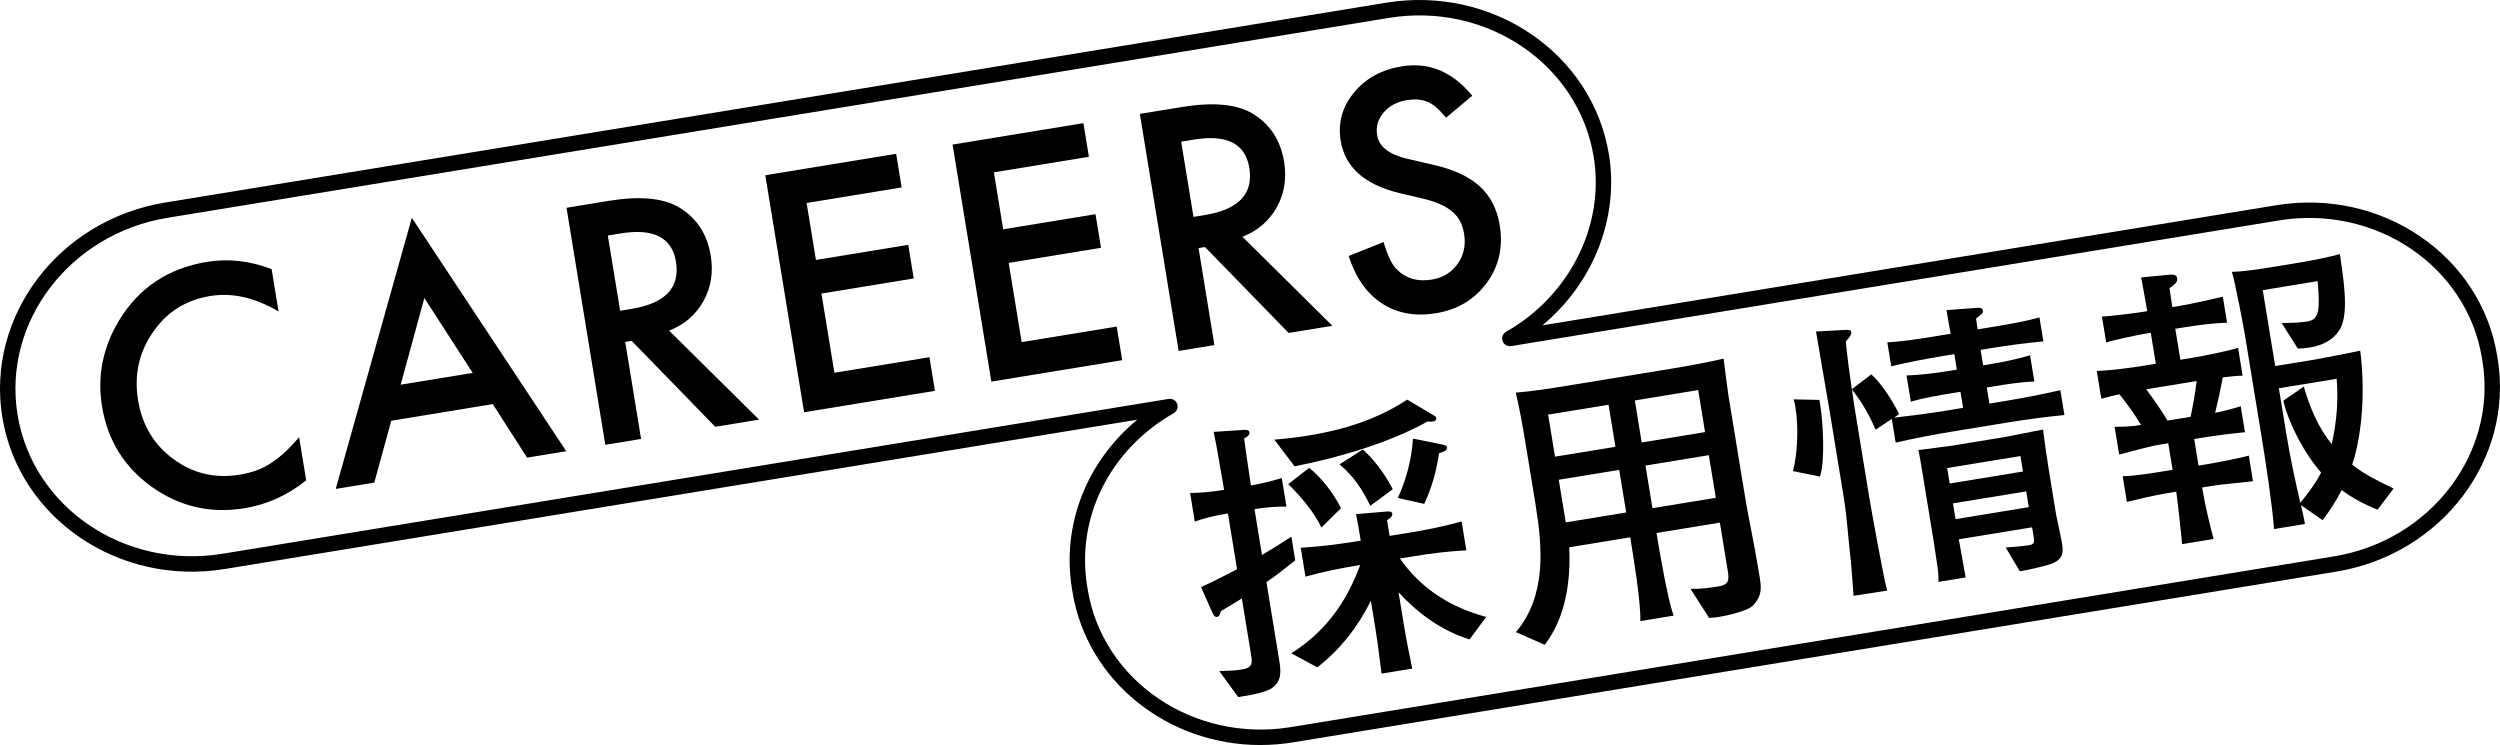
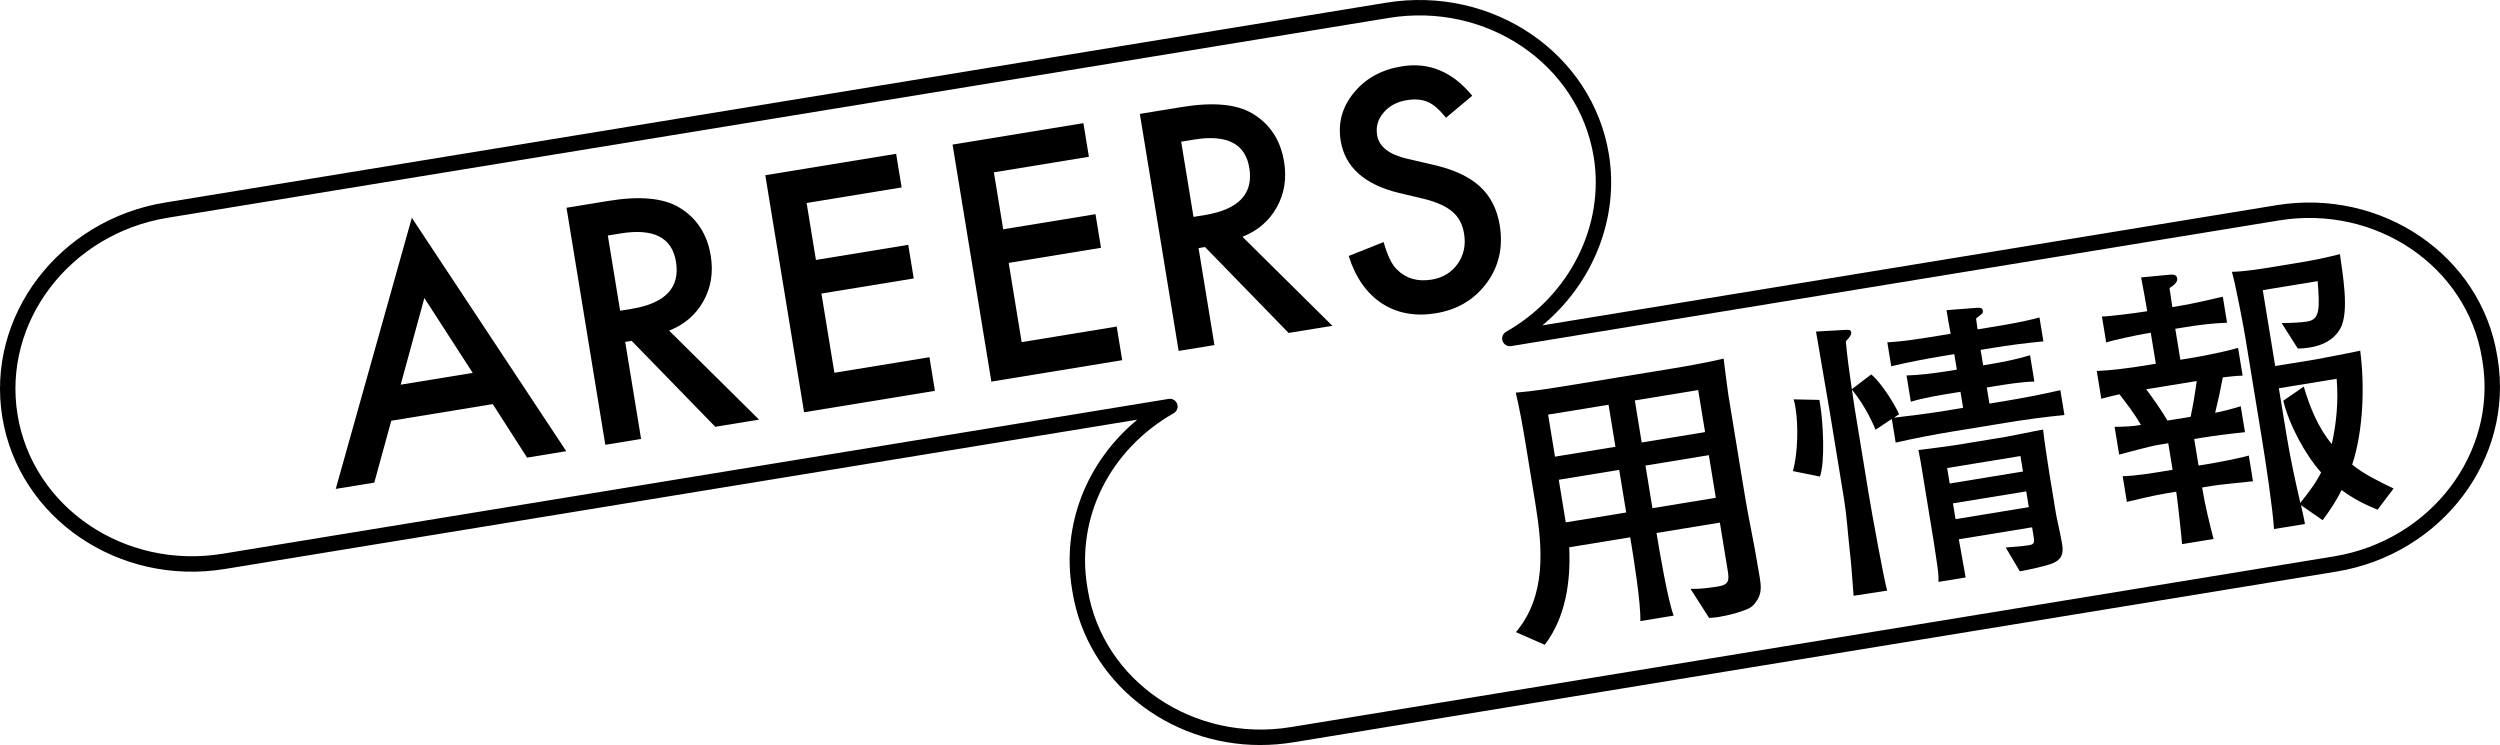
<svg xmlns="http://www.w3.org/2000/svg" id="_レイヤー_1" version="1.1" viewBox="0 0 162 48.278">
  <g>
-     <path d="M80.652,45.103l-.416.067-1.227-1.683c.482-.021.967-.022,1.44-.1.757-.124.707-.427.602-1.07l-.579-3.538c-.458.289-.9.555-1.361.825-.035.142-.08.344-.25.372-.151.024-.236-.137-.299-.282l-.736-1.647c.796-.364,1.566-.762,2.336-1.16l-.592-3.614-.208.034c-.606.099-1.372.283-1.94.492l-.303-1.854c.583.002,1.406-.075,1.992-.171l.208-.034c-.224-1.246-.412-2.516-.673-3.755l1.961-.128c.155-.005.328-.015.359.175.028.171-.222.308-.345.387.126,1.009.293,2.031.438,3.037.606-.099,1.429-.292,2-.482l.304,1.854c-.624-.015-1.41.056-2.034.158l-.038.006.486,2.97c.637-.376,1.272-.771,1.904-1.186l.25,1.534c-.619.489-1.219.976-1.866,1.412l.824,5.033c.121.738.194,1.425-.529,1.874-.407.241-1.237.395-1.71.473,0,0,0.0 0.0 0.0 0ZM84.786,28.225c2.289-.375,4.435-1.037,6.399-2.33l1.721,1.02c.129.076.154.11.167.186.021.133-.104.192-.199.208-.114.019-.249.021-.37.002-2.398,1.364-5.884,2.381-8.615,2.906l-1.312-1.729c.728-.061,1.472-.143,2.21-.264h0ZM86.897,32.93l-1.271,1.257c-.451-.975-1.369-2.068-2.15-2.814l1.362-1.058c.804.644,1.596,1.681,2.06,2.615ZM91.512,43.326l-1.986.325c-.136-.949-.233-1.904-.391-2.869l-.304-1.855c-.815,1.668-2.004,3.184-3.47,4.317l-1.684-.909c2.217-1.412,3.562-3.285,4.464-5.724l-.113.019c-1.135.185-2.321.419-3.434.737l-.307-1.873c1.116-.065,2.374-.214,3.491-.396l.397-.065c-.096-.586-.189-1.154-.301-1.718l1.974-.168c.211-.016.349.001.375.152.027.171-.219.328-.343.406l.167,1.021,1.173-.191c1.136-.186,2.378-.429,3.492-.747l.307,1.873c-1.195.06-2.375.214-3.548.406l-.756.123c1.371,1.972,3.297,3.171,5.593,3.786l-1.083,1.459c-1.822-.576-3.324-1.67-4.599-3.054l.347,2.118c.155.946.347,1.886.54,2.826,0,0,0-0,0-0ZM90.251,31.702l-1.456,1.073c-.526-1.08-1.069-1.903-1.993-2.684l1.513-.967c.798.725,1.454,1.647,1.937,2.579,0,0,0,0,0,0ZM93.468,28.805c.201.045.286.089.302.184.037.227-.354.33-.521.377-.174,1.194-.457,2.192-.958,3.285l-1.714-.381c.561-1.199.903-2.556.982-3.851,0,0,1.909.387,1.909.387Z" />
    <path d="M101.83,24.949l6.433-1.052c1.154-.189,2.324-.4,3.428-.659.04.363.267,2.113.311,2.378l.889,5.43c.164,1.002.324,1.986.533,3.021.214,1.072.413,2.167.605,3.339.083.511.142.987-.149,1.462-.216.346-.402.512-.768.65-.53.203-1.126.359-1.694.452-.227.037-.379.061-.669.07l-1.202-1.882c.605.018,1.213-.062,1.819-.161.663-.108.692-.405.593-1.01l-.511-3.122-4.106.672c.207,1.268.722,4.292,1.11,5.355l-2.157.353c.032-1.23-.439-4.106-.656-5.429l-3.954.647c.107,2.197-.227,4.544-1.587,6.32l-1.864-.822c1.984-2.364,1.728-5.469,1.26-8.325l-.637-3.898c-.158-.965-.406-2.363-.636-3.296,1.131-.088,2.399-.296,3.61-.494,0,0-0-0-0-0ZM104.68,28.951l-.446-2.724-3.916.64.446,2.725,3.916-.641ZM101.461,33.85l3.916-.641-.453-2.762-3.916.641.453,2.762ZM110.043,25.276l-4.106.672.445,2.725,4.106-.673s-.445-2.724-.445-2.724ZM106.627,30.168l.452,2.762,4.106-.673-.452-2.762s-4.106.673-4.106.673Z" />
    <path d="M117.897,25.914l.056.341c.177,1.079.327,3.658-.021,4.627l-1.747-.354c.312-1.178.358-2.915.163-4.108-.031-.188-.06-.359-.128-.542,0,0,1.677.036,1.677.036ZM126.282,26.581l.927-.152-.17-1.041-.568.094c-.871.143-1.798.294-2.649.55l-.279-1.702c.833-.02,1.879-.152,2.692-.285l.568-.094-.164-1.002-.851.14c-1.08.177-2.17.394-3.236.646l-.254-1.552c1.096-.062,2.193-.242,3.273-.419l.832-.136c-.102-.509-.185-1.019-.269-1.53l2.015-.155c.154-.006.312.007.34.178.025.151-.041.221-.234.349-.069.05-.154.122-.205.17.037.226.055.457.096.703l.738-.121c1.097-.18,2.214-.362,3.274-.652l.254,1.551c-1.111.104-2.214.246-3.311.426l-.757.124.164,1.002.398-.065c.832-.136,1.848-.341,2.643-.588l.278,1.703c-.909.031-1.797.177-2.687.322l-.396.065.17,1.041.927-.151c1.23-.202,2.454-.44,3.67-.717l.264,1.608c-1.242.126-2.477.289-3.707.491l-3.557.582c-1.23.201-2.454.44-3.671.717l-.251-1.533-1.051.696c-.411-.962-.875-1.779-1.534-2.604.067.416.113.817.179,1.214l.92,5.62c.144.888.995,5.606,1.188,6.196l-2.178.337c-.086-.997-.134-1.998-.257-2.988-.12-1.088-.186-2.204-.366-3.301l-.916-5.6c-.285-1.741-.611-3.495-.896-5.235l1.81-.102c.347-.019.444-.015.472.155.021.133-.086.306-.351.582.091,1.035.239,2.06.39,3.103l1.261-.964c.656.573,1.441,1.804,1.802,2.58l-.332.229c1.182-.135,2.38-.292,3.553-.484,0,0,0.0 0.0 0.0 0ZM130.884,37.018l-.913-1.54c.574-.056.943-.058,1.511-.15.396-.065.353-.214.269-.724l-.071-.435-4.749.777c.137.833.307,1.64.443,2.473l-1.759.288c.008-.429-.035-.81-.103-1.226-.087-.53-.111-.798-.189-1.271l-.764-4.674c-.077-.473-.151-.926-.245-1.377.763-.086,1.542-.194,2.302-.3l3.348-.548c.285-.047,1.975-.401,2.429-.475.053.554.303,2.204.398,2.791l.449,2.743c.01.058.311,1.425.389,1.899.115.7-.098,1.066-.779,1.293-.479.156-1.416.368-1.965.458h0ZM126.34,31.331l4.749-.777-.164-1.002-4.749.777.164,1.002ZM126.719,33.64l4.748-.777-.167-1.022-4.749.777.168,1.022Z" />
    <path d="M143.44,34.924l-2.044.335c-.008-.29-.303-2.923-.355-3.245l-.025-.151-.605.1c-.871.143-1.729.36-2.59.559l-.272-1.665c.738-.004,1.948-.202,2.686-.323l.549-.09-.281-1.722-.606.1c-.624.102-1.924.47-2.576.635l-.295-1.798c.523-.007,1.182-.019,1.708-.124-.433-.745-.9-1.348-1.394-1.986-.394.084-.785.186-1.176.29l-.294-1.798c.964-.041,2.163-.198,3.108-.352l.72-.118-.329-2.006-.397.065c-.454.074-2.088.42-2.491.563l-.276-1.684c.467.001,2.235-.23,2.746-.313l.189-.031c-.121-.738-.258-1.454-.396-2.188l1.702-.162c.324-.034.592-.059.638.225.043.265-.288.494-.5.626.065.397.114.817.183,1.233l.417-.068c.945-.154,1.898-.389,2.854-.603l.275,1.684c-.908.032-1.822.143-2.712.289l-.643.105.329,2.006.795-.13c.756-.124,2.223-.423,2.945-.638l.294,1.797c-.444.015-.843.061-1.283.113-.144.781-.31,1.547-.498,2.296.303-.049,1.365-.32,1.658-.427l.276,1.684c-.88.086-2.003.23-2.873.373l-.417.068.282,1.722.549-.09c.606-.1,2.15-.391,2.707-.56l.271,1.665c-.877.104-2.046.199-2.651.299l-.643.105.024.151c.148.908.47,2.273.716,3.185ZM141.951,27.009c.166-.765.291-1.544.396-2.319l-3.272.536c.445.589,1.003,1.39,1.38,2.027l1.495-.244h-0ZM155.105,31.655l-1.039,1.374c-.83-.331-1.616-.746-2.325-1.271-.383.743-.742,1.288-1.235,1.95l-1.403-.974c.088.413.189.804.258,1.22l-2.005.328c-.078-1.308-.56-4.493-.791-5.893l-1.068-6.527c-.13-.795-.661-3.564-.87-4.248.813-.017,1.817-.181,2.63-.313l1.797-.295c.871-.143,1.716-.319,2.573-.538.167,1.255.627,3.705.031,4.813-.422.749-1.161,1.103-1.974,1.236-.284.047-.513.065-.785.07l-1.048-1.655c.621-.004,1.257-.031,1.655-.097.833-.136.816-.833.679-2.617l-3.557.583.805,4.919,2.61-.427c.96-.196,1.942-.357,2.899-.572.299,2.302.205,5.173-.519,7.389.804.646,1.751,1.092,2.68,1.543h-0ZM151.415,24.546l-3.745.613.489,2.99c.244,1.494.565,2.977.901,4.437.5-.627.997-1.271,1.349-1.97-1.046-1.168-2.084-3.117-2.451-4.649l1.326-.917c.394,1.334.92,2.647,1.814,3.725.316-1.393.434-2.81.318-4.23Z" />
  </g>
  <g>
-     <path d="M17.601,17.438l.449,2.745c-1.524-.901-3.002-1.235-4.435-1-1.579.258-2.817,1.043-3.712,2.354-.904,1.306-1.222,2.774-.955,4.406.264,1.611,1.03,2.882,2.3,3.812,1.269.929,2.693,1.265,4.273,1.006.816-.133,1.488-.381,2.015-.738.297-.185.597-.418.902-.7s.62-.612.946-.993l.457,2.796c-1.205.967-2.536,1.57-3.995,1.808-2.196.359-4.195-.1-5.999-1.377-1.798-1.292-2.876-3.029-3.233-5.212-.321-1.956.041-3.807,1.084-5.55,1.285-2.138,3.192-3.413,5.719-3.827,1.38-.225,2.775-.069,4.185.47h-0Z" />
    <path d="M31.933,26.185l-6.578,1.078-1.101,4.01-2.498.408,4.931-17.568,10.006,15.124-2.538.416s-2.223-3.467-2.223-3.467ZM30.631,24.162l-3.133-4.85-1.534,5.615s4.667-.764,4.667-.764Z" />
    <path d="M43.358,21.424l5.828,5.767-2.837.465-5.418-5.569-.418.068,1.029,6.287-2.318.381-2.514-15.36,2.717-.445c2.029-.332,3.558-.191,4.585.425,1.134.685,1.815,1.725,2.043,3.118.179,1.087.02,2.074-.476,2.958-.495.885-1.236,1.52-2.222,1.906h0ZM40.184,20.136l.737-.121c2.195-.359,3.157-1.378,2.882-3.055-.257-1.572-1.453-2.183-3.59-1.833l-.826.135s.797,4.874.797,4.874Z" />
    <path d="M58.428,12.145l-6.159,1.008.604,3.691,5.981-.979.356,2.178-5.981.979.84,5.133,6.159-1.008.356,2.179-8.479,1.388-2.514-15.36,8.479-1.388s.356,2.179.356,2.179Z" />
    <path d="M70.563,10.159l-6.159,1.008.603,3.691,5.981-.979.357,2.178-5.981.979.839,5.133,6.16-1.008.356,2.179-8.479,1.388-2.514-15.36,8.479-1.388.356,2.179s0-0,0-0Z" />
    <path d="M80.511,15.344l5.827,5.767-2.836.464-5.418-5.569-.418.068,1.029,6.287-2.319.379-2.514-15.36,2.717-.445c2.03-.332,3.559-.191,4.586.425,1.134.685,1.816,1.725,2.043,3.118.178,1.087.02,2.073-.476,2.958-.496.885-1.236,1.52-2.222,1.906,0,0,0,0,0,0ZM77.337,14.055l.737-.121c2.195-.36,3.156-1.378,2.882-3.056-.258-1.572-1.454-2.183-3.59-1.833l-.826.135s.797,4.874.798,4.874Z" />
    <path d="M95.4,6.206l-1.698,1.422c-.452-.553-.852-.896-1.201-1.029-.367-.159-.812-.195-1.336-.109-.643.105-1.148.375-1.512.809-.366.428-.505.914-.416,1.457.123.75.779,1.262,1.968,1.537l1.635.377c1.33.299,2.343.765,3.04,1.397.696.632,1.13,1.474,1.302,2.529.231,1.412-.049,2.657-.839,3.733-.797,1.084-1.899,1.74-3.305,1.971-1.333.218-2.5.004-3.497-.643-.985-.649-1.701-1.673-2.147-3.07l2.264-.901c.254.884.542,1.478.864,1.779.586.585,1.336.803,2.252.653.723-.119,1.284-.459,1.683-1.022.398-.562.537-1.215.415-1.957-.049-.299-.135-.566-.259-.801-.123-.235-.29-.443-.501-.622-.21-.181-.469-.339-.778-.476-.307-.136-.668-.257-1.08-.359l-1.584-.374c-2.248-.545-3.513-1.673-3.793-3.384-.188-1.154.095-2.191.85-3.111.755-.927,1.788-1.498,3.102-1.713,1.771-.29,3.295.346,4.573,1.907h-0,0Z" />
  </g>
  <path d="M81.67,48.278c-5.983,0-11.222-4.111-12.173-9.918l-.033-.203c-.679-4.15.954-8.251,4.233-10.962l-59.115,9.674c-6.882,1.132-13.359-3.282-14.431-9.827-1.071-6.546,3.659-12.788,10.545-13.916L89.826.175c6.892-1.124,13.36,3.282,14.431,9.828.675,4.13-1.022,8.346-4.31,11.08l47.561-7.785c6.835-1.115,13.245,3.254,14.308,9.744l.033.201c1.062,6.491-3.628,12.68-10.454,13.797l-67.591,11.062c-.718.118-1.432.175-2.135.175h0ZM75.81,25.842c.208,0,.399.131.47.333.081.228-.013.481-.224.601-4.136,2.356-6.337,6.76-5.606,11.219l.033.203c.973,5.946,6.877,9.94,13.159,8.919l67.591-11.062c6.283-1.029,10.603-6.703,9.631-12.65l-.033-.201c-.974-5.947-6.881-9.952-13.16-8.919l-49.75,8.142c-.243.037-.472-.1-.552-.327-.08-.228.015-.482.225-.601,4.122-2.34,6.404-6.895,5.678-11.335-.983-6.001-6.938-10.046-13.283-9.002L10.858,14.113C4.516,15.151.156,20.878,1.138,26.88c.982,6.002,6.938,10.039,13.283,9.003l61.308-10.034c.027-.005.054-.007.081-.007h0Z" />
</svg>